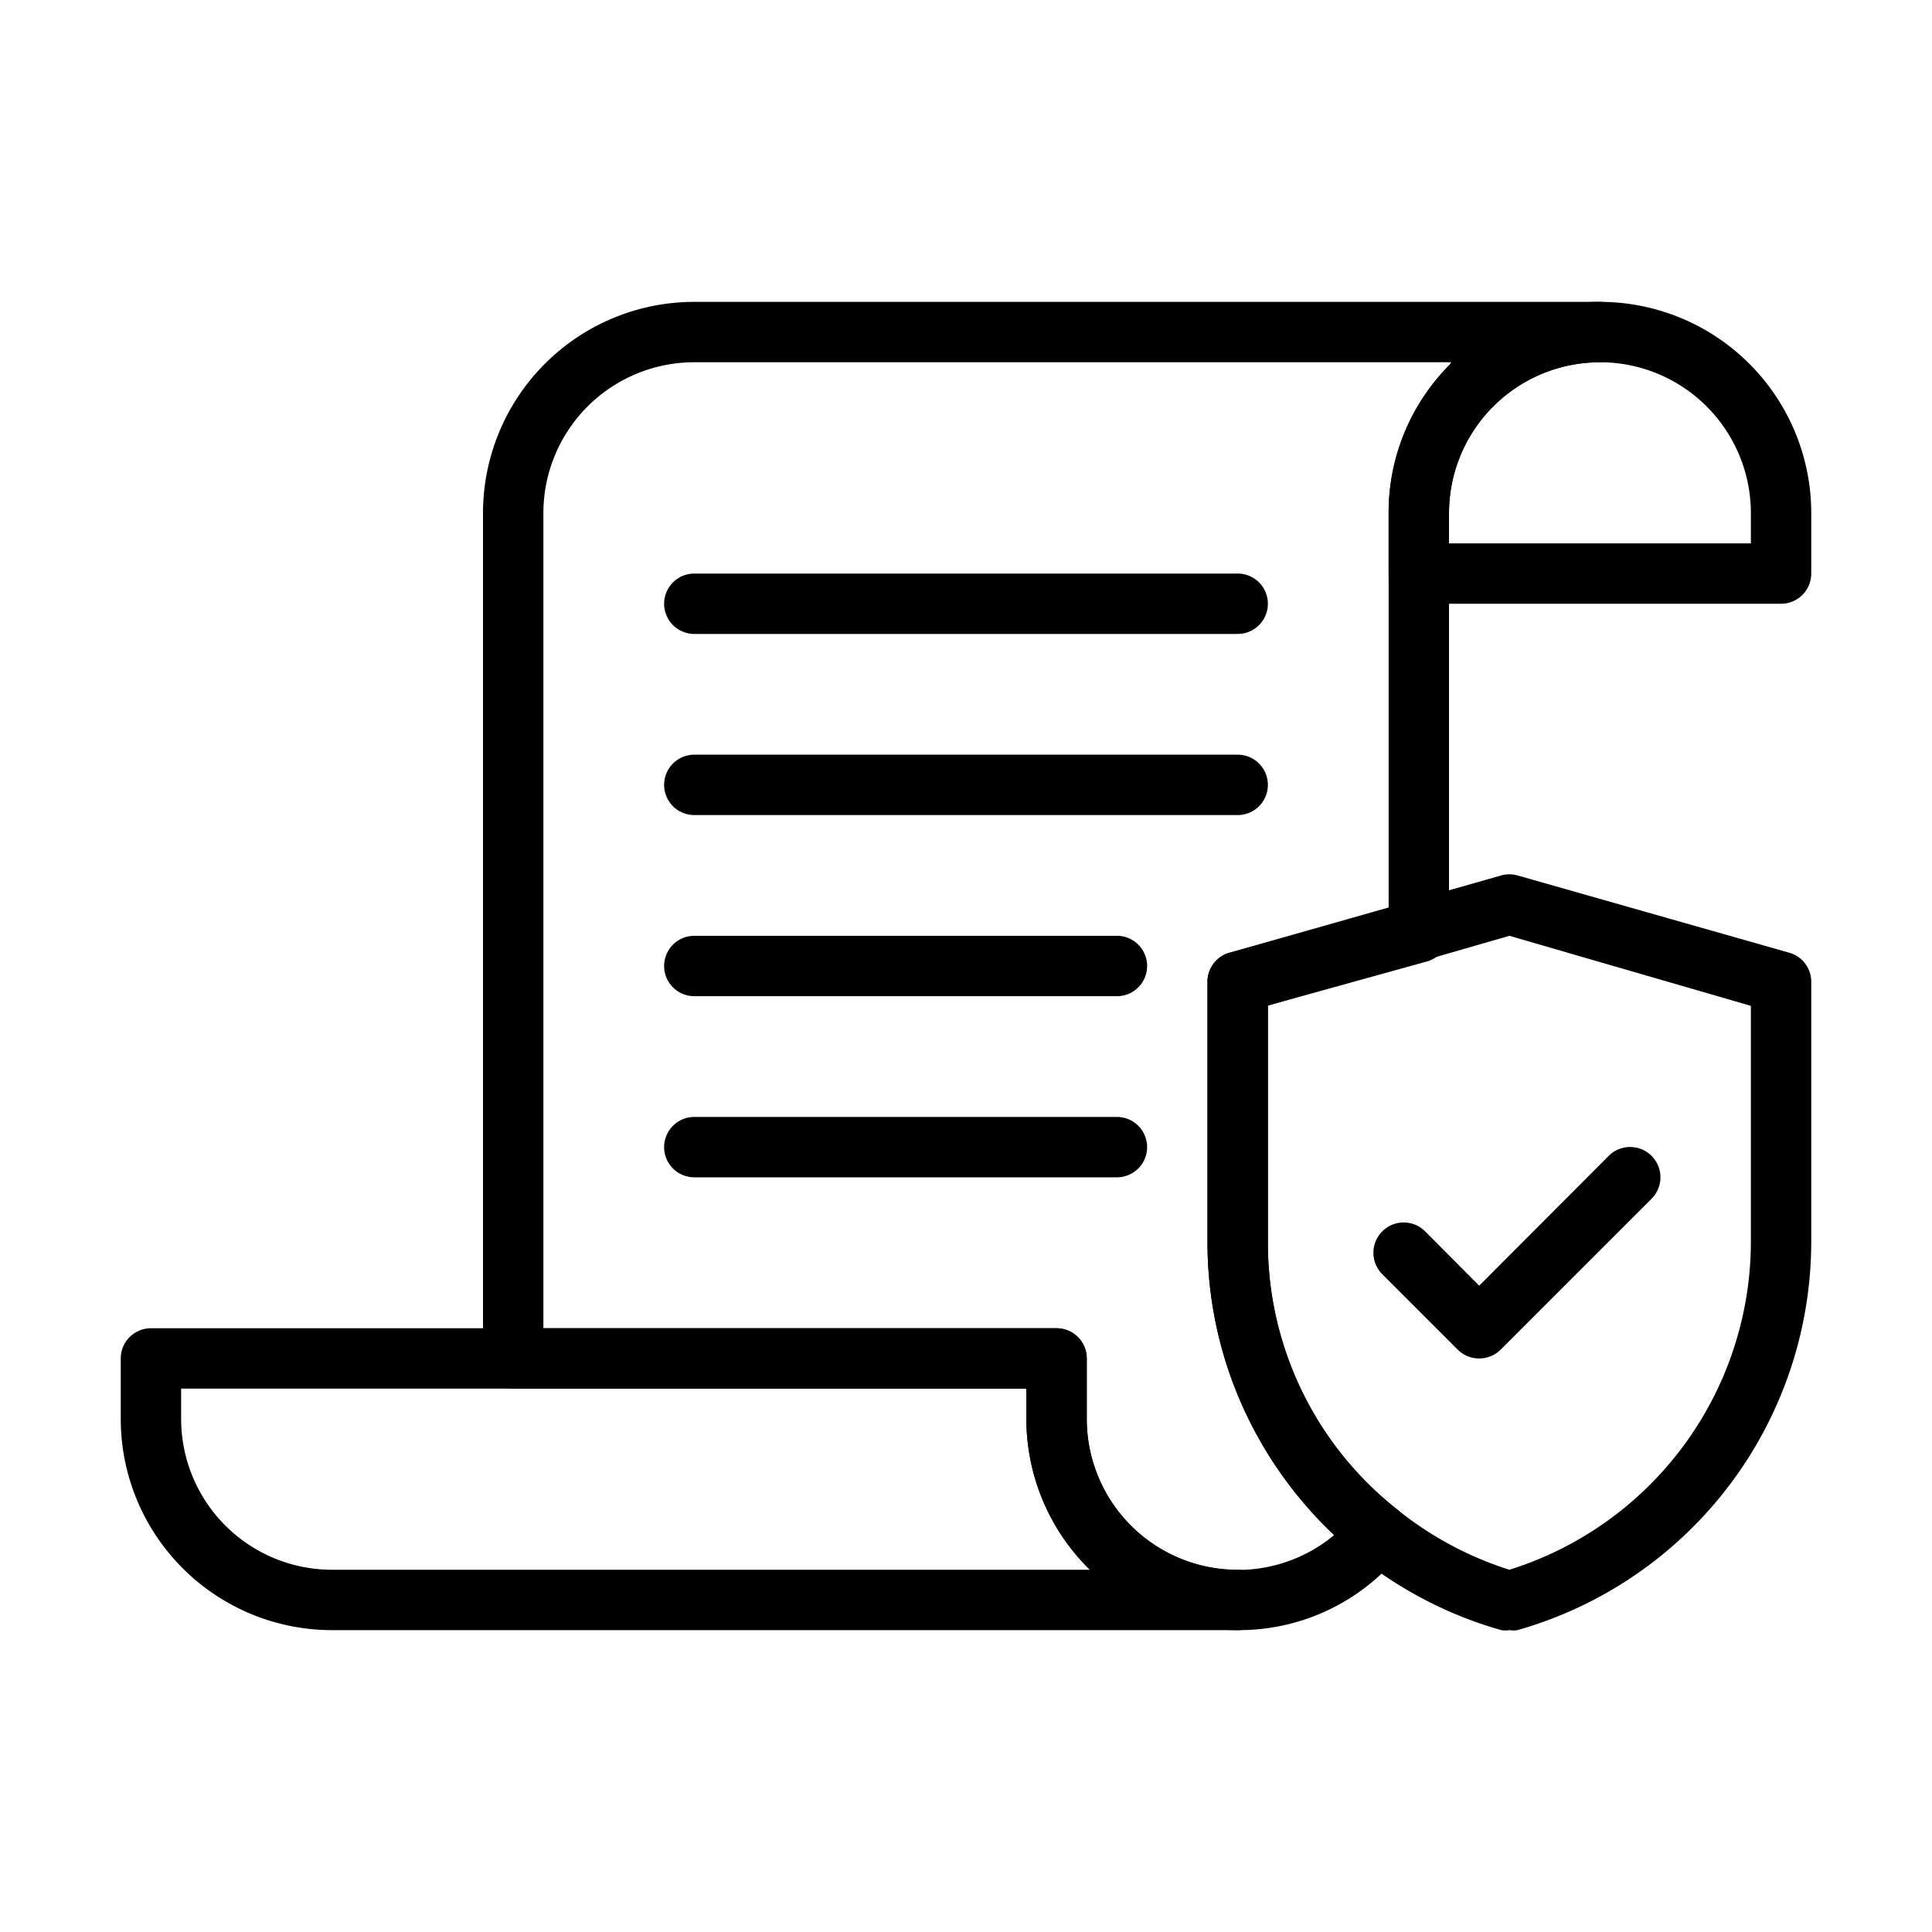
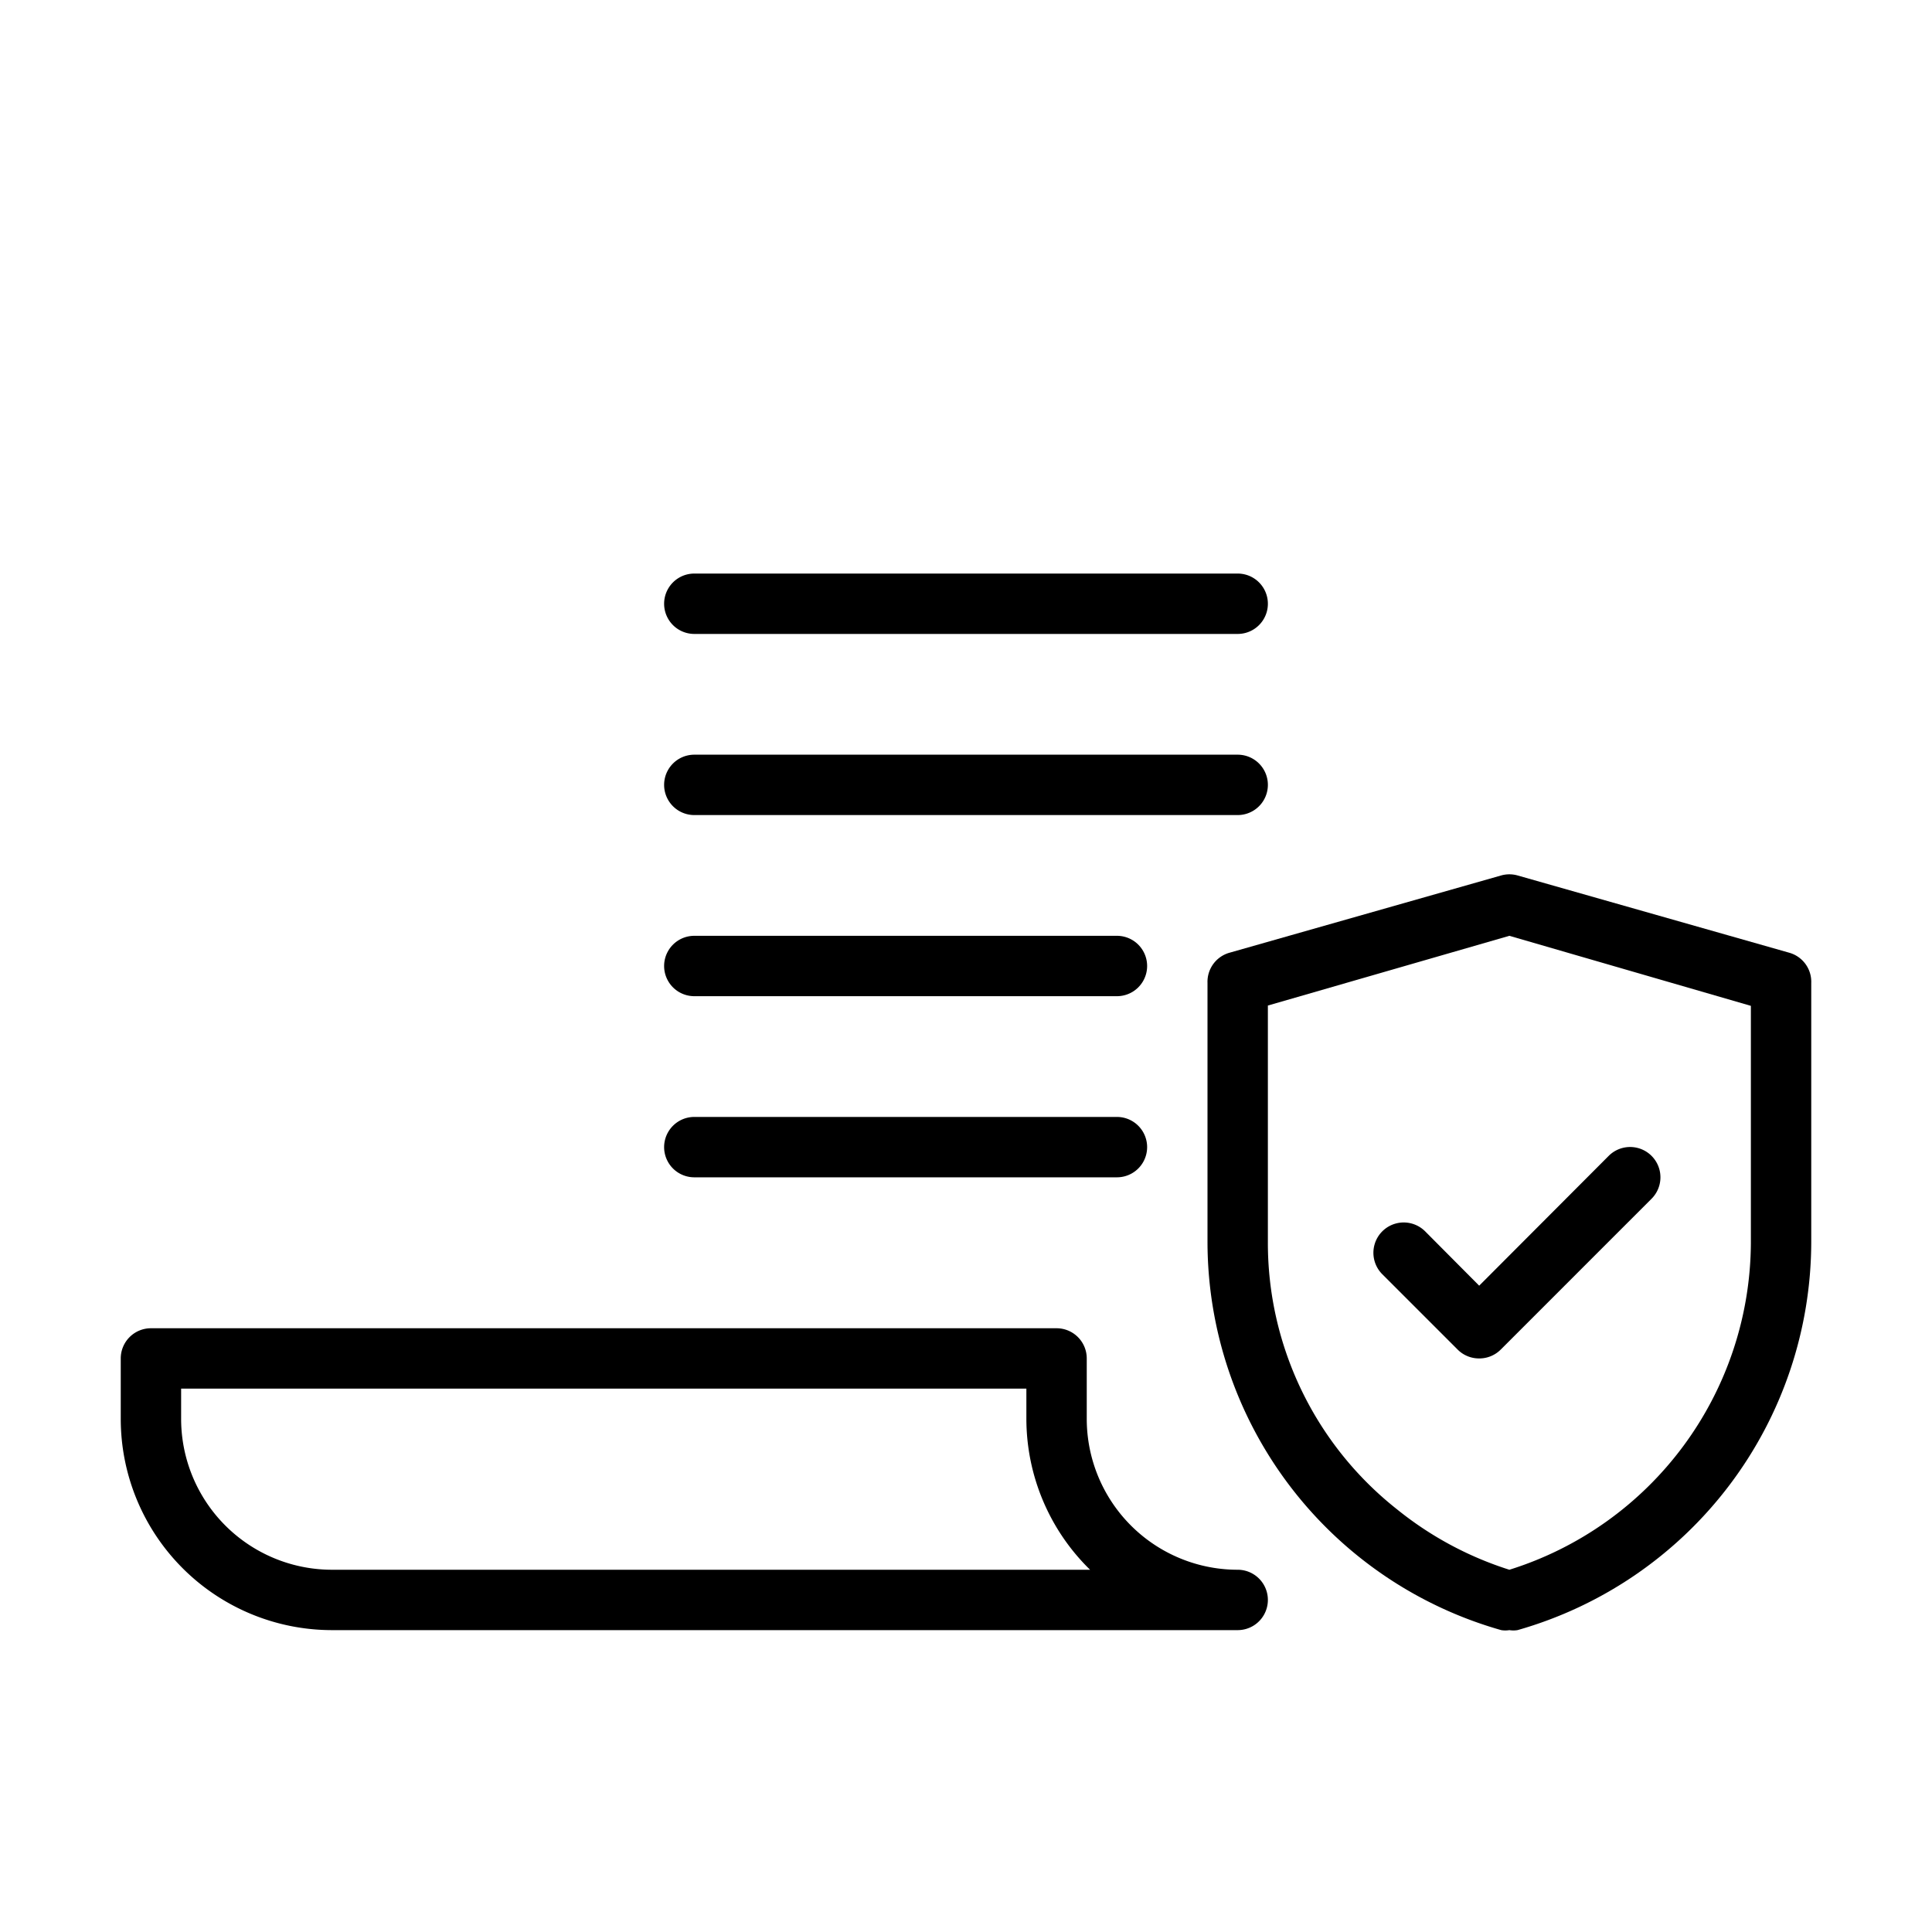
<svg xmlns="http://www.w3.org/2000/svg" viewBox="0 0 64 64">
  <title>Approved Sign Insurance</title>
  <g id="Approved_Sign_Insurance" data-name="Approved Sign Insurance">
-     <path d="M59,20H47a1,1,0,0,1-1-1V17a7,7,0,0,1,7-7,7,7,0,0,1,7,7v2A1,1,0,0,1,59,20ZM48,18H58V17a5,5,0,0,0-10,0Z" />
    <path d="M41,54H11a7,7,0,0,1-7-7V45a1,1,0,0,1,1-1H35a1,1,0,0,1,1,1v2a5,5,0,0,0,5,5,1,1,0,0,1,0,2ZM6,46v1a5,5,0,0,0,5,5H36.11A7,7,0,0,1,34,47V46Z" />
-     <path d="M41,54a7,7,0,0,1-7-7V46H17a1,1,0,0,1-1-1V17a7,7,0,0,1,7-7H53a1,1,0,0,1,0,2,5,5,0,0,0-5,5V30.85a1,1,0,0,1-.73,1L42,33.31v7.83A11.24,11.24,0,0,0,46.28,50a.93.93,0,0,1,.37.67,1,1,0,0,1-.21.74,6.28,6.28,0,0,1-.49.54A6.89,6.89,0,0,1,41,54ZM18,44H35a1,1,0,0,1,1,1v2a5,5,0,0,0,8.21,3.84A13.21,13.21,0,0,1,40,41.14V32.56a1,1,0,0,1,.73-1L46,30.1V17a6.89,6.89,0,0,1,2.06-4.95l0-.05H23a5,5,0,0,0-5,5Z" />
    <path d="M41,21H23a1,1,0,0,1,0-2H41a1,1,0,0,1,0,2Z" />
    <path d="M41,27H23a1,1,0,0,1,0-2H41a1,1,0,0,1,0,2Z" />
    <path d="M37,33H23a1,1,0,0,1,0-2H37a1,1,0,0,1,0,2Z" />
    <path d="M37,39H23a1,1,0,0,1,0-2H37a1,1,0,0,1,0,2Z" />
    <path d="M50,54a.84.84,0,0,1-.27,0A13.38,13.38,0,0,1,40,41.14V32.56a1,1,0,0,1,.73-1l9-2.56a1,1,0,0,1,.54,0l9,2.56a1,1,0,0,1,.73,1v8.58A13.39,13.39,0,0,1,50.27,54,.84.84,0,0,1,50,54ZM42,33.31v7.83A11.24,11.24,0,0,0,46.28,50,11.39,11.39,0,0,0,50,52a11.4,11.4,0,0,0,8-10.82V33.32L50,31Z" />
-     <path d="M49,45a1,1,0,0,1-.71-.29l-2.5-2.5a1,1,0,0,1,1.42-1.42L49,42.59l4.29-4.3a1,1,0,0,1,1.42,1.42l-5,5A1,1,0,0,1,49,45Z" />
+     <path d="M49,45a1,1,0,0,1-.71-.29l-2.5-2.5a1,1,0,0,1,1.42-1.42L49,42.59l4.29-4.3a1,1,0,0,1,1.42,1.42l-5,5A1,1,0,0,1,49,45" />
  </g>
</svg>